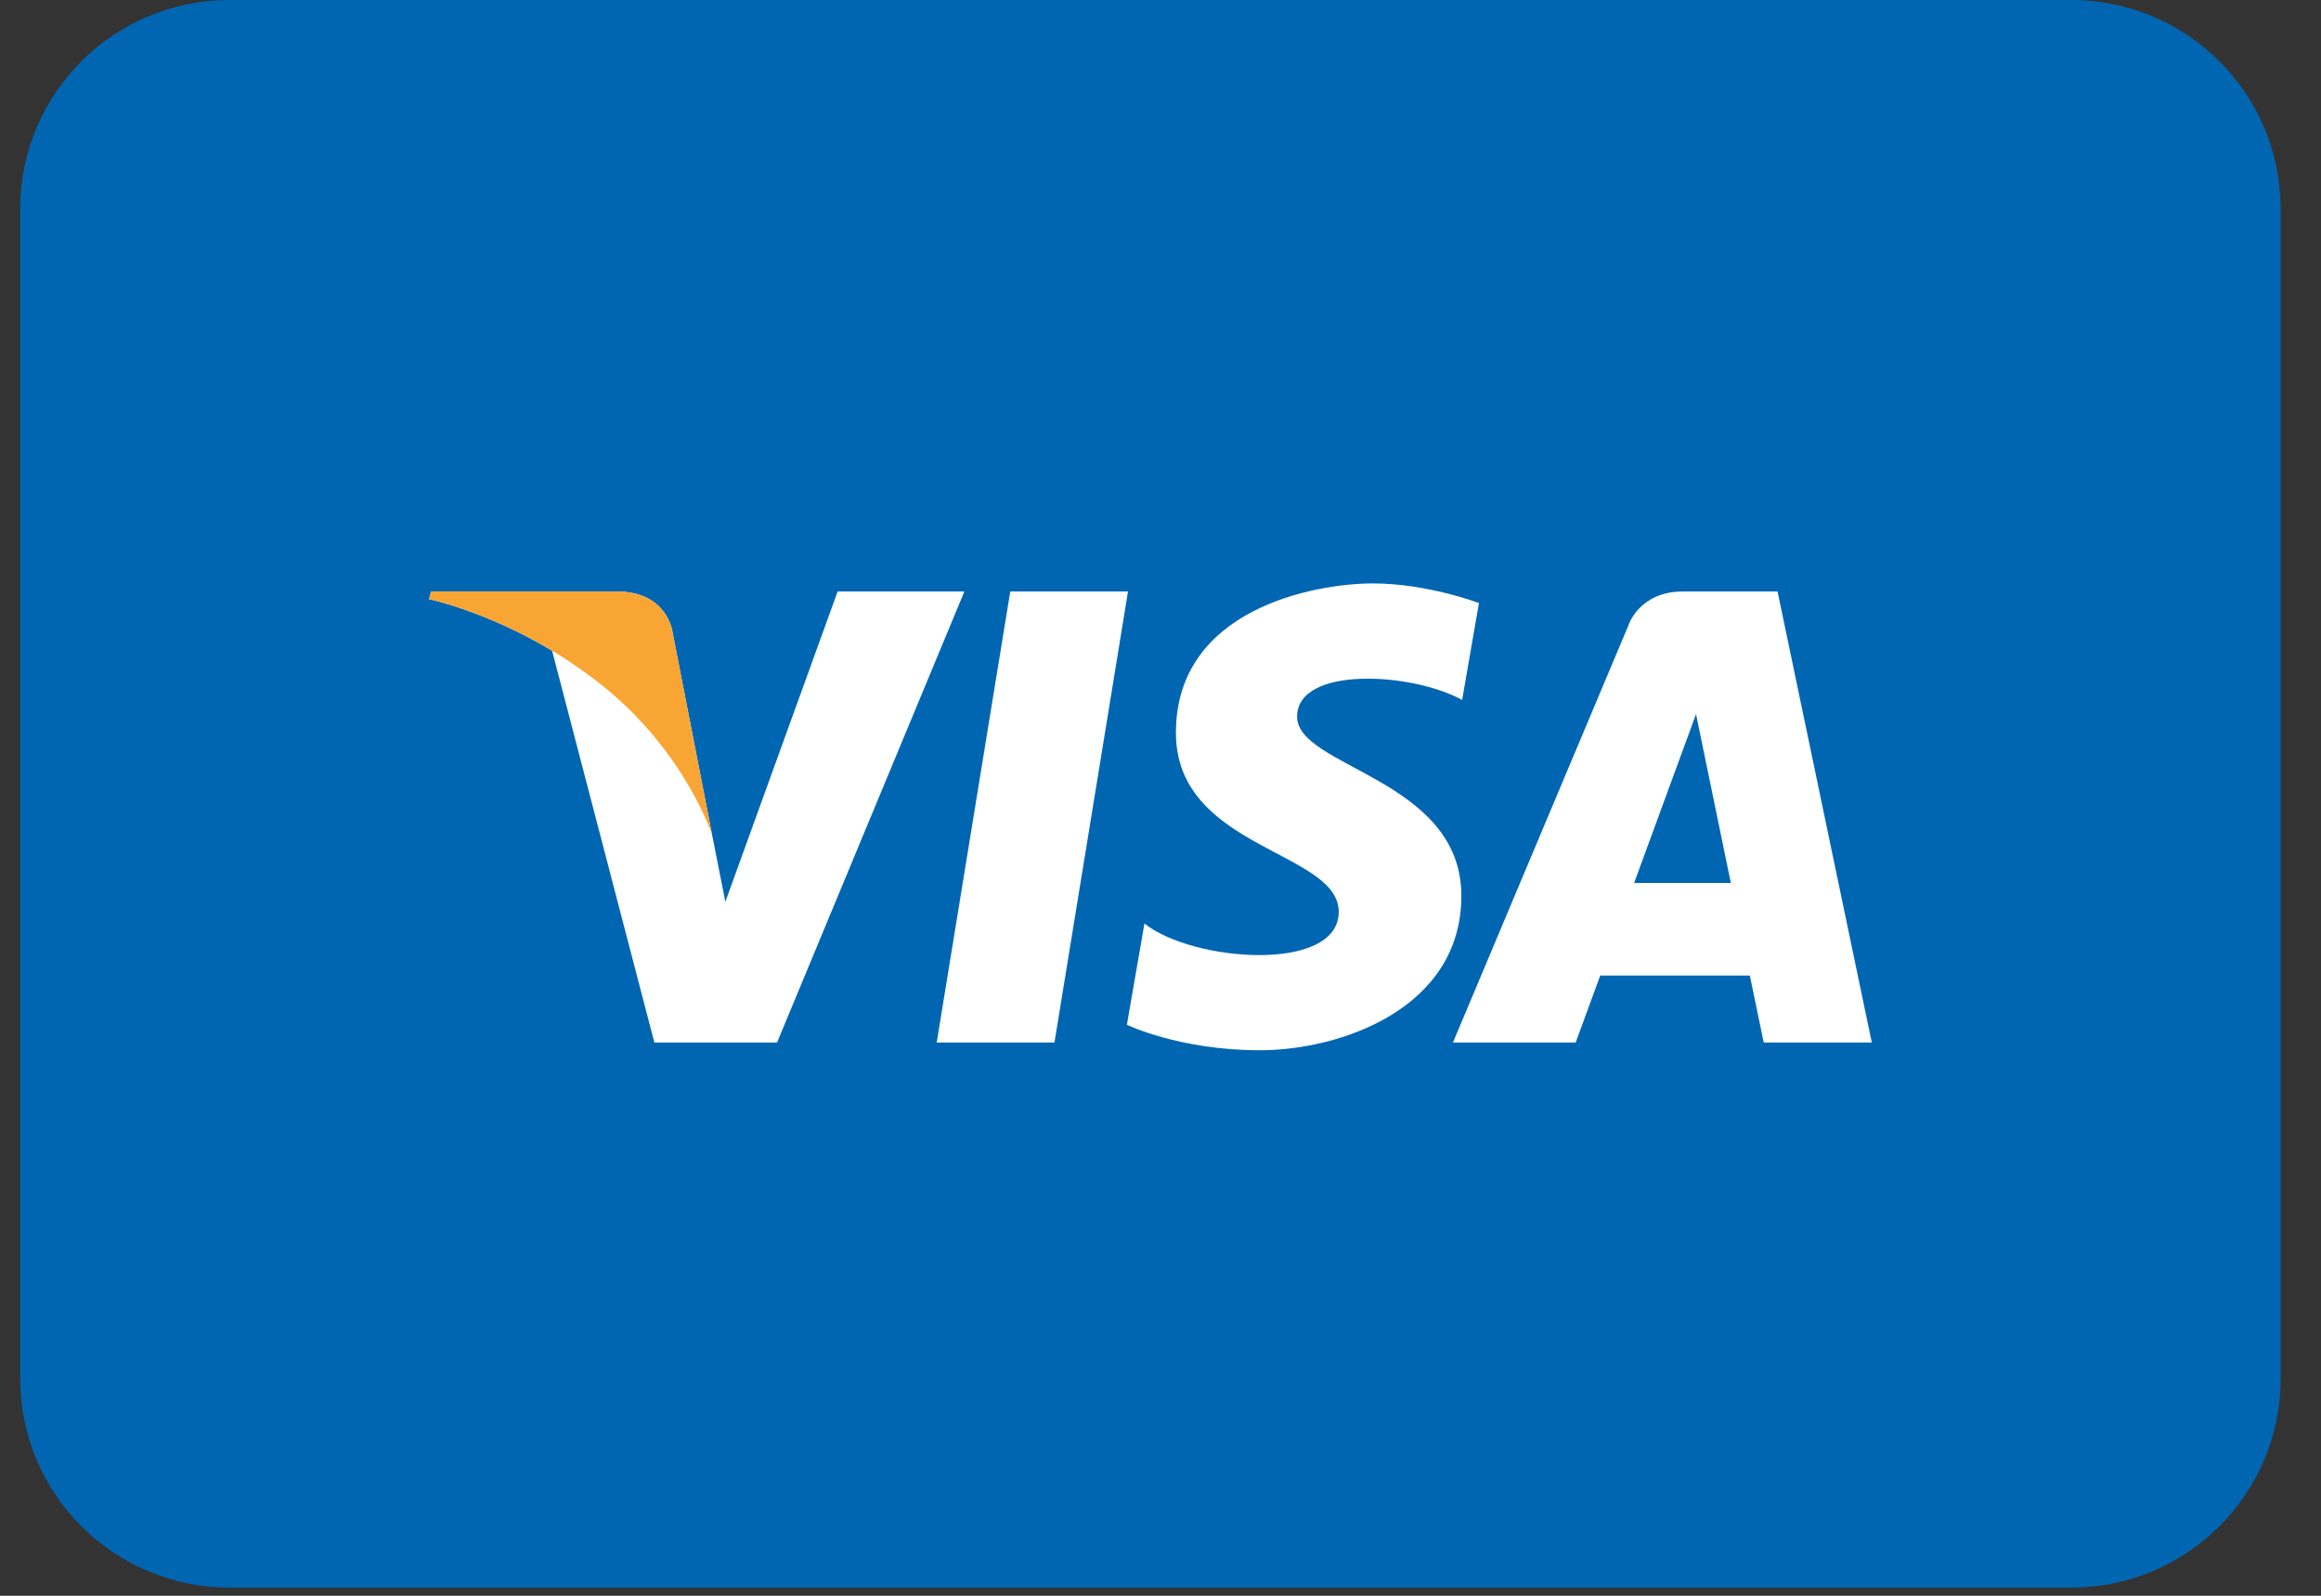
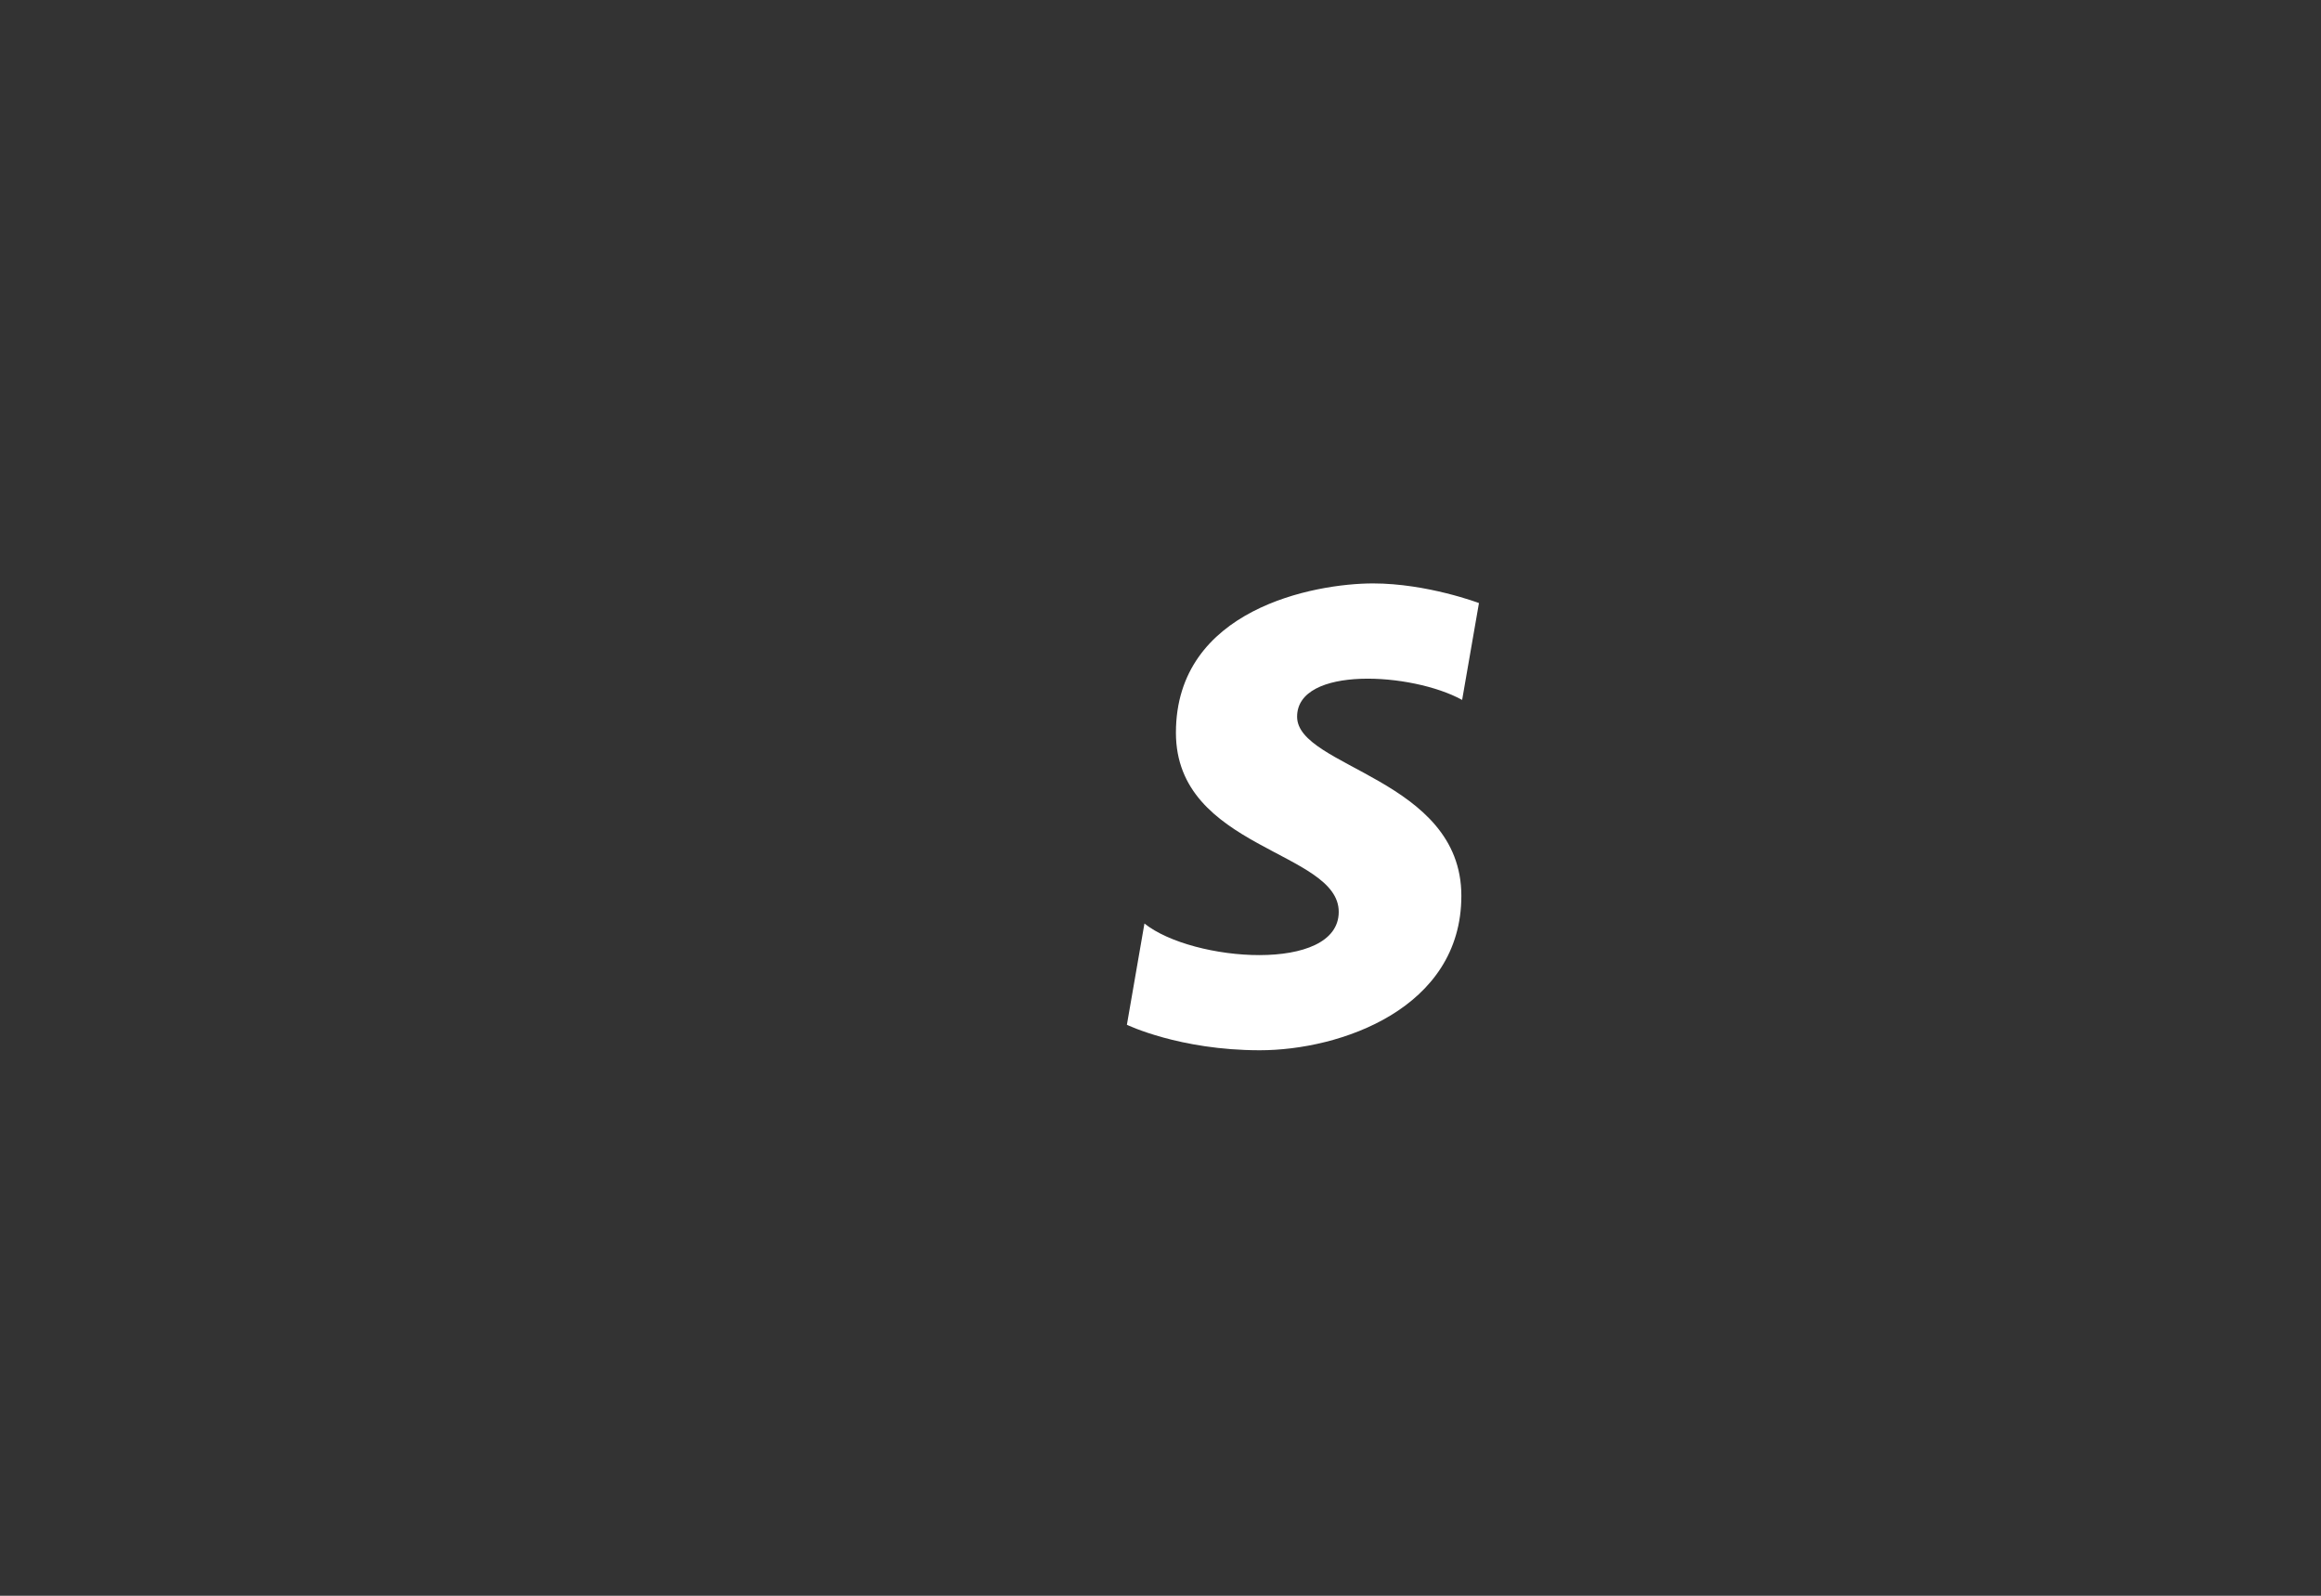
<svg xmlns="http://www.w3.org/2000/svg" width="48" height="33" viewBox="0 0 48 33" fill="none">
  <rect x="0" y="0" width="48" height="33" fill="#333333" stroke="none" />
-   <path d="M42.834 32.831H4.749C2.357 32.831 0.418 30.896 0.418 28.511V4.319C0.417 1.934 2.356 0 4.749 0H42.834C45.226 0 47.165 1.934 47.165 4.319V28.51C47.165 30.896 45.226 32.831 42.834 32.831Z" fill="#0066B2" />
-   <path d="M21.807 21.559H19.372L20.893 12.232H23.328L21.807 21.559Z" fill="white" />
-   <path d="M17.323 12.232L15.001 18.648L14.727 17.266L13.908 13.072C13.908 13.072 13.81 12.232 12.753 12.232H8.916L8.871 12.39C8.871 12.39 10.046 12.633 11.418 13.457L13.533 21.559H16.07L19.944 12.232H17.323Z" fill="white" />
-   <path d="M36.475 21.559H38.71L36.761 12.232H34.803C33.898 12.232 33.679 12.928 33.679 12.928L30.048 21.559H32.586L33.094 20.174H36.188L36.475 21.559ZM33.795 18.259L35.075 14.768L35.795 18.259H33.795Z" fill="white" />
  <path d="M30.238 14.474L30.586 12.471C30.586 12.471 29.514 12.065 28.396 12.065C27.187 12.065 24.319 12.592 24.319 15.152C24.319 17.562 27.686 17.592 27.686 18.857C27.686 20.122 24.665 19.896 23.668 19.098L23.305 21.192C23.305 21.192 24.392 21.719 26.054 21.719C27.715 21.719 30.222 20.86 30.222 18.526C30.222 16.1 26.825 15.875 26.825 14.821C26.826 13.766 29.198 13.902 30.238 14.474Z" fill="white" />
-   <path d="M14.727 17.266L13.908 13.072C13.908 13.072 13.81 12.232 12.753 12.232H8.916L8.871 12.39C8.871 12.39 10.717 12.772 12.485 14.2C14.175 15.564 14.727 17.266 14.727 17.266Z" fill="#F9A533" />
</svg>